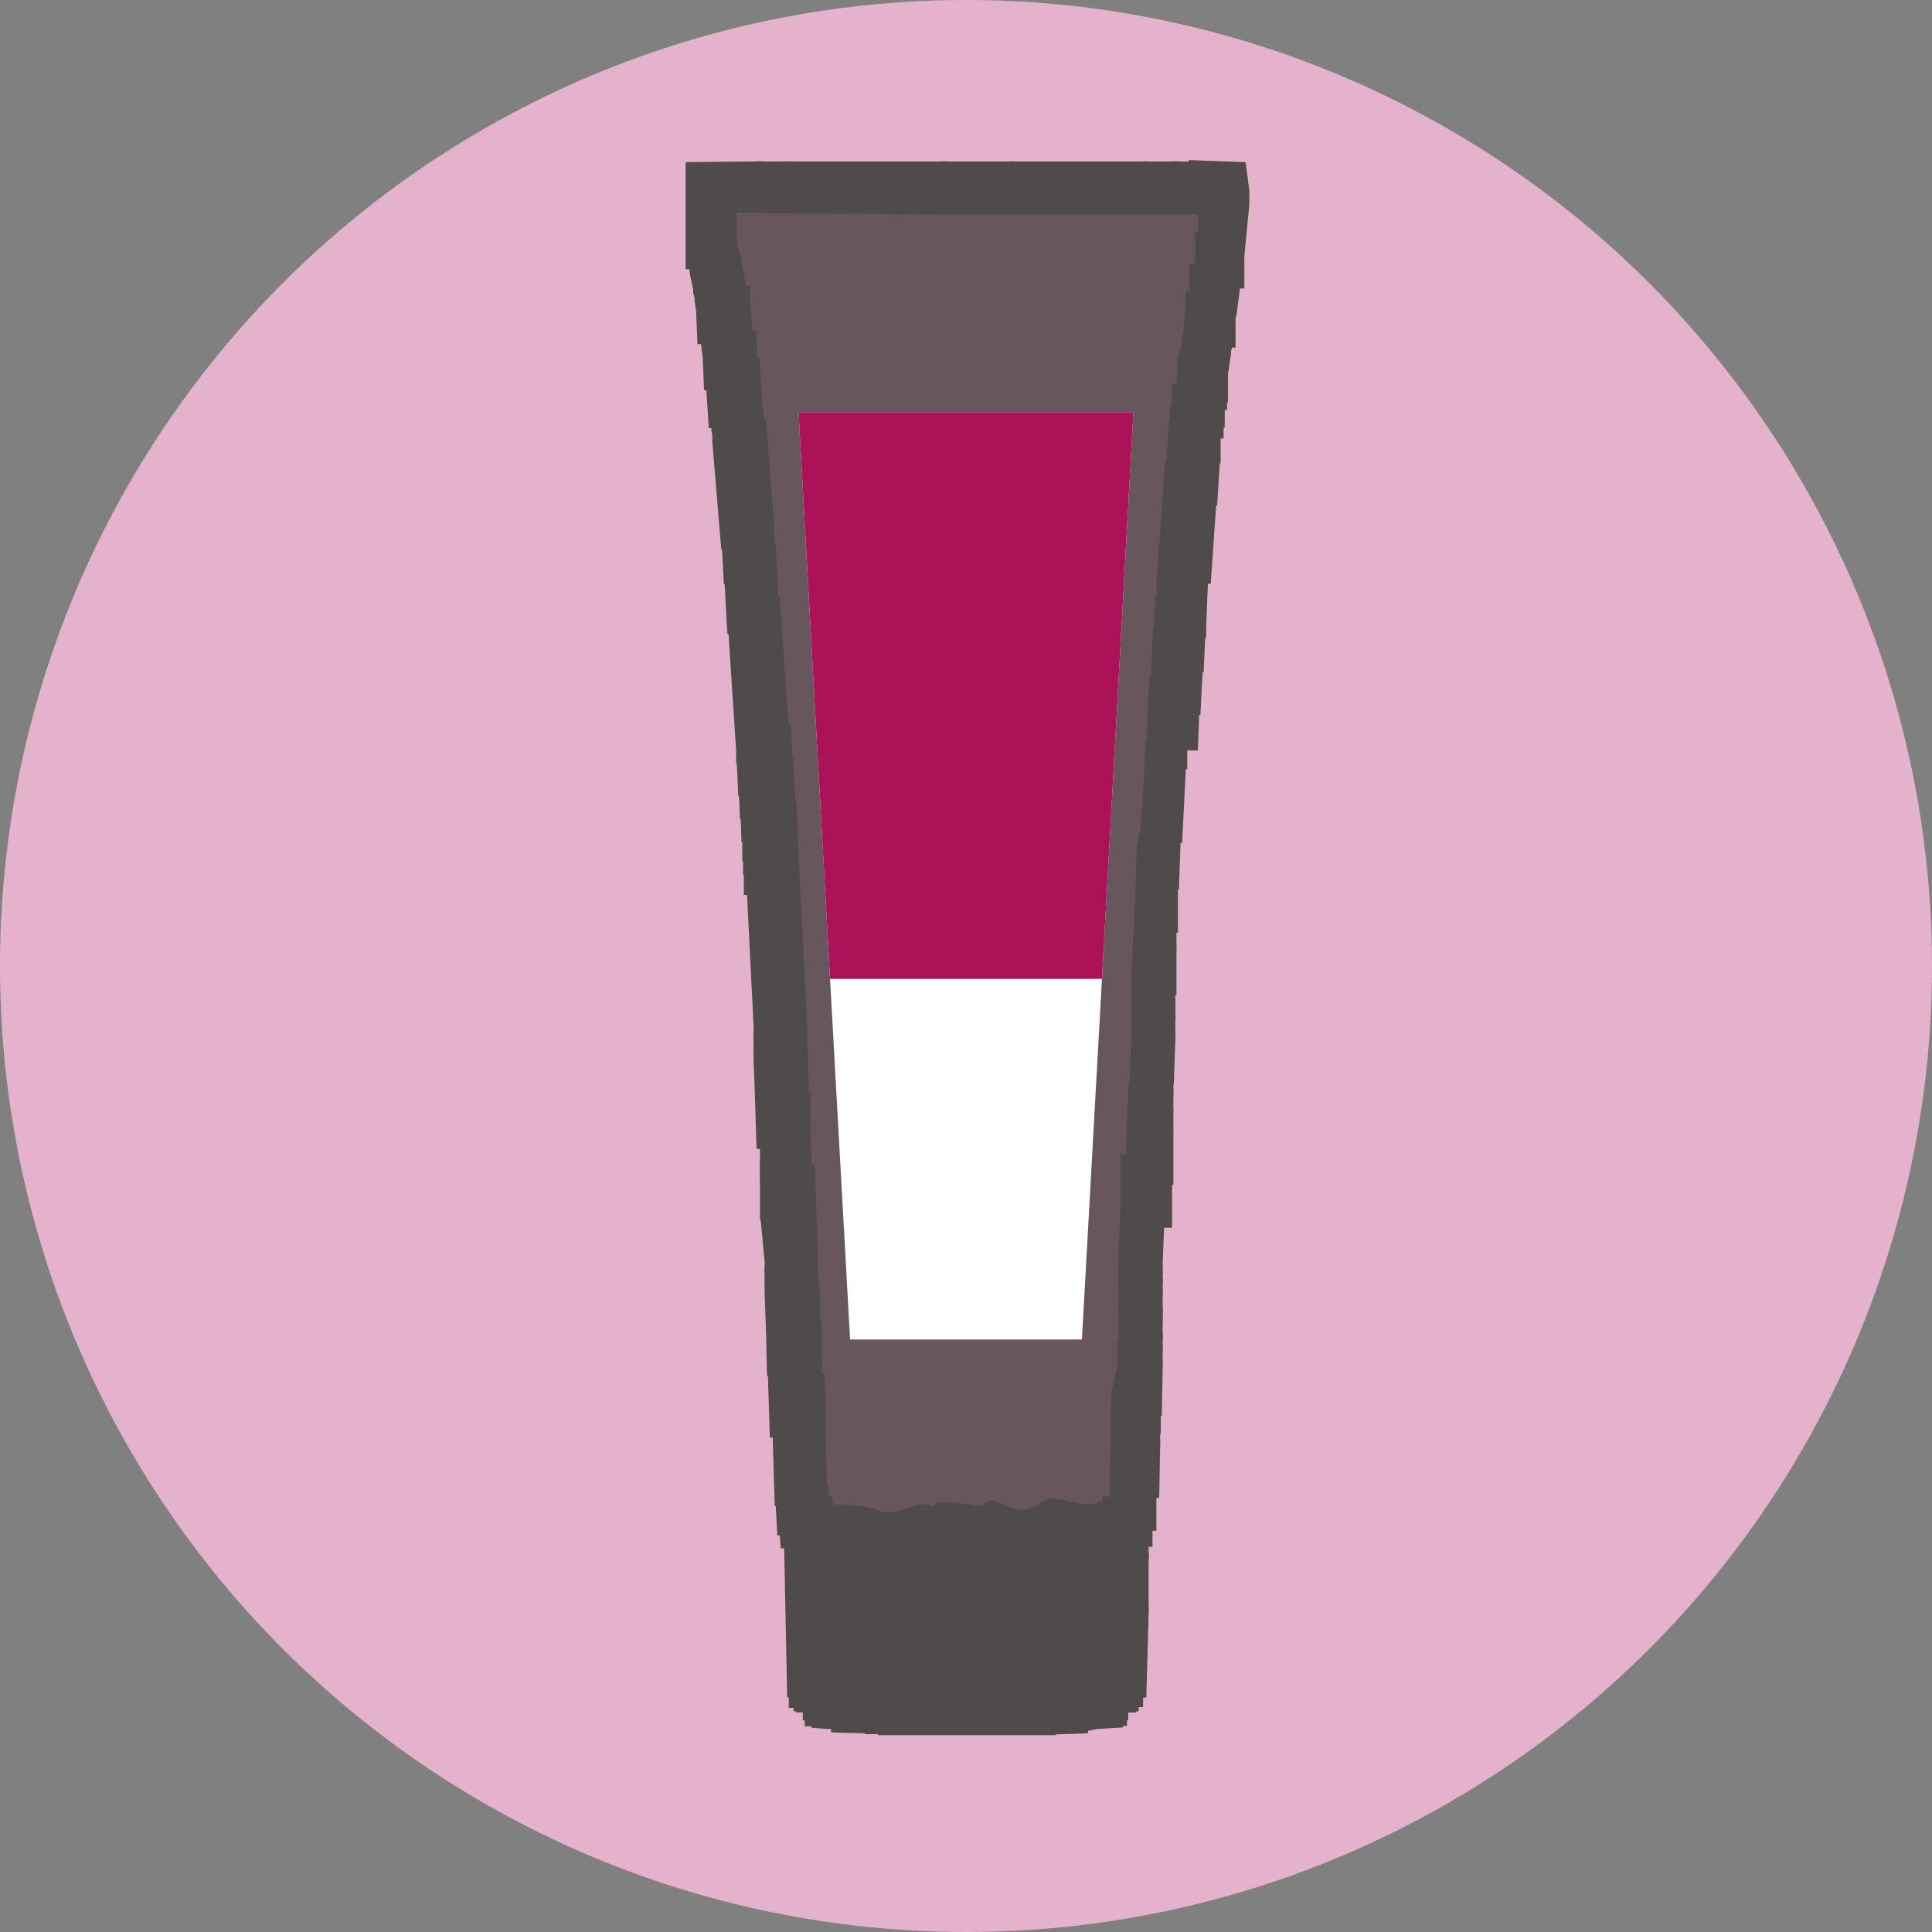
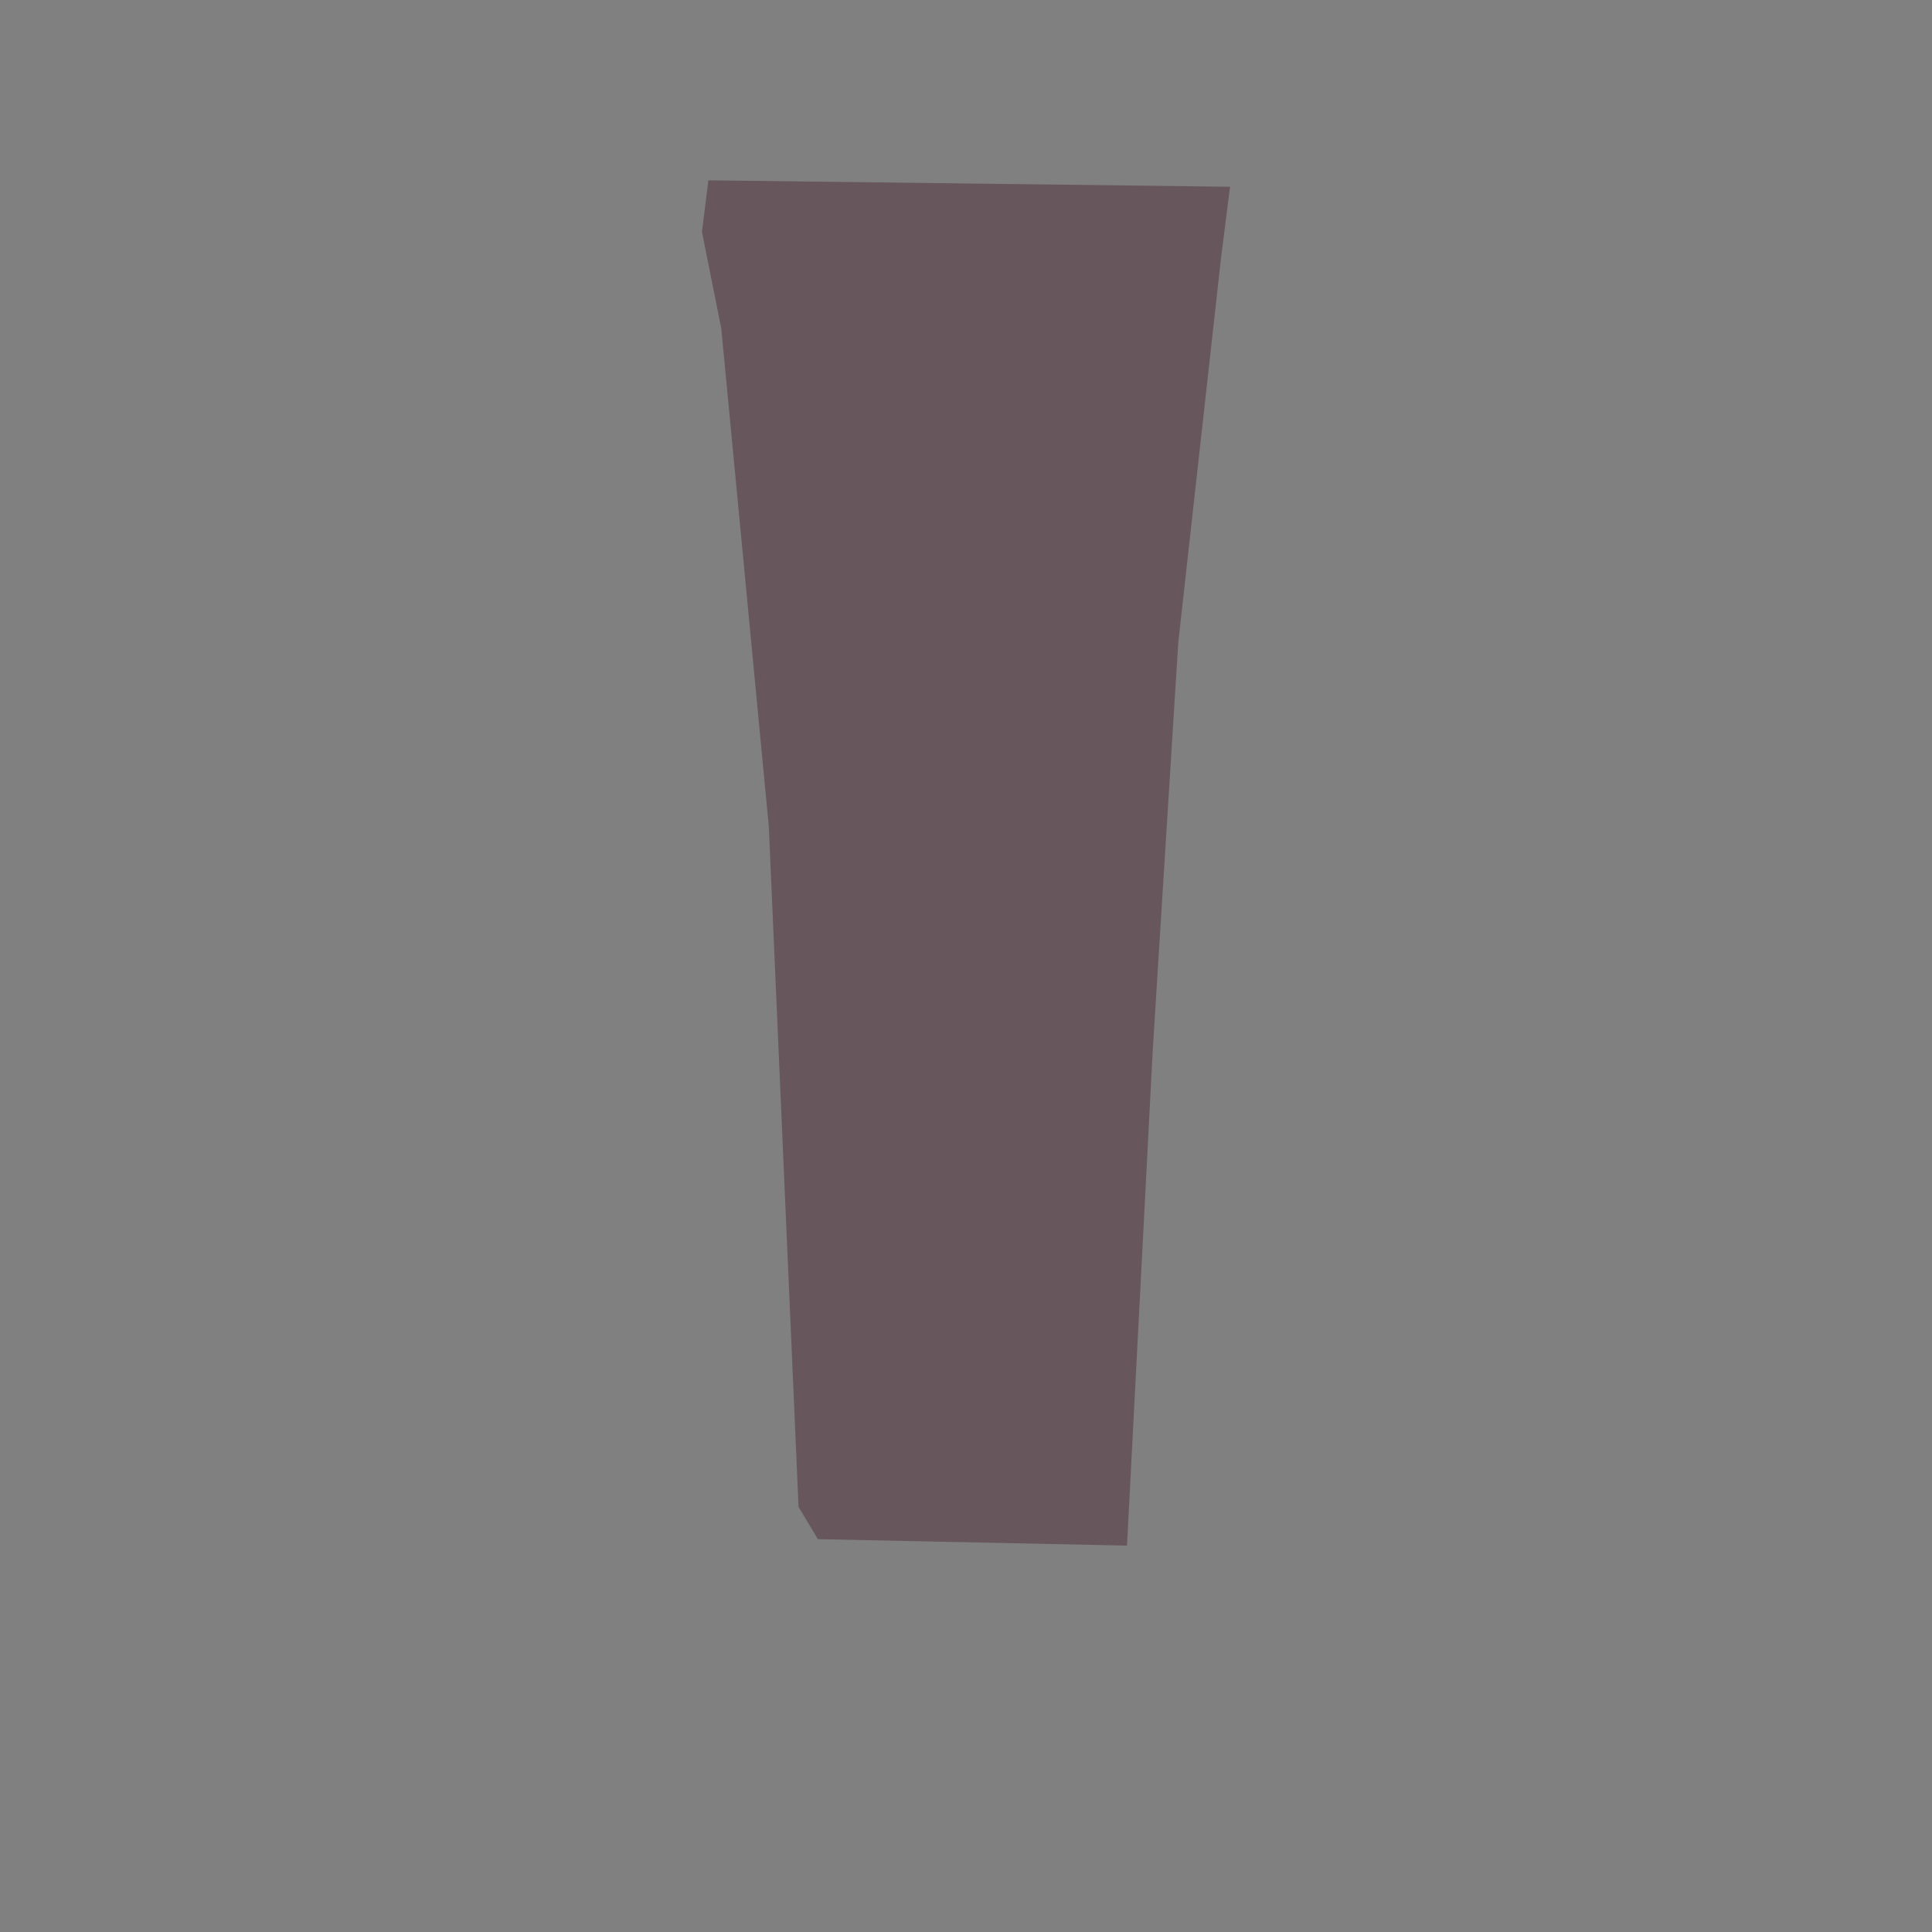
<svg xmlns="http://www.w3.org/2000/svg" width="150" height="150" viewBox="0 0 150 150">
  <rect x="0" y="0" width="150" height="150" fill="#808080" stroke="none" />
  <defs>
    <clipPath id="a">
-       <polygon points="66 104 84 104 88 32 62 32 66 104" style="fill:none" />
-     </clipPath>
+       </clipPath>
  </defs>
-   <circle cx="75" cy="75" r="75" style="fill:#e5b2cc" />
  <polygon points="55 14 95.5 14.5 94.8 20.03 91.48 49.89 89.5 81.5 87.5 120 63.5 119.5 62 117 59.69 64.16 56 25.5 54.5 18 55 14" style="fill:#67565b" />
  <g style="clip-path:url(#a)">
-     <rect x="44.4" y="32" width="57.1" height="72" style="fill:#fff" />
-     <rect x="44.4" y="32" width="57.1" height="44" style="fill:#ab1258" />
-   </g>
-   <path d="M96.71,12.59l-4.41-.16v.11l-.37,0h-.24a4.75,4.75,0,0,0-.9,0l-1.32,0h-.13a5.13,5.13,0,0,0-.75,0l-8.32,0H79a4.29,4.29,0,0,0-.69,0l-4.56,0a4.67,4.67,0,0,0-.81,0l-11.33,0a5.13,5.13,0,0,0-.75,0l-1.46,0a4.65,4.65,0,0,0-.89,0h-.24l-.37,0v0l-4.67.05,0,6.31,0,2h.32a2.34,2.34,0,0,0,0,.26,8.13,8.13,0,0,0,.17.86l.1.51v.21l.11.41c0,.07,0,.14,0,.21l.12.83a.5.5,0,0,1,0,.12l.1,2.4h.25l.07.23c0,.05,0,.11,0,.16a3.7,3.7,0,0,0,.08.48l.11,2.72h.18l.19,2.94h.2v.21l.07.33c0,.13,0,.3,0,.48L56,42.67h.06l.14,2.69h.06l.21,3.86h.09l.59,9h0l0,1.08h.06l.11,2.51h.06l.07,1.8h.06l.06,1.79h.06l0,1.45h.06l0,1.07h.06l0,1.57H58l.51,10.23,0,.38a4.48,4.48,0,0,0,0,.76,3.21,3.21,0,0,0,0,.5,2.81,2.81,0,0,0,0,.56c0,.11,0,.27,0,.45l.11,2.93.12,3.9H59l0,1.08a2.67,2.67,0,0,0,0,.47,4.39,4.39,0,0,0,0,.58,4.22,4.22,0,0,0,0,.53,1.62,1.62,0,0,1,0,.22l0,2.65h.06L59.37,98l0,.12v.1a4.69,4.69,0,0,0,0,.87,3.65,3.65,0,0,0,0,.53,2.72,2.72,0,0,0,0,.55,4,4,0,0,0,0,.45l.13,3.47a2.36,2.36,0,0,0,0,.36l.05,2.38h.07l.15,4.78H60c0,.09,0,.19,0,.3l.15,5h.08l.12,2.3h.19l.08,1,.26,0,.24,11.57h.12l0,.82h.37l0,.25h.17l0,.1h.55l0,.62.15,0,0,.46H63v.12l1.52.1v.25l2.64.08v.06l1,0v.08h3.19l2.27,0h4.25l.49,0,3.59,0v-.06l2.52-.09v-.19l.71-.14,2-.12v-.12h.32v-.46l.1,0v-.58l.63,0,0-.1h.18l0-.32h.34l0-.74H89l.18-6.46a5.48,5.48,0,0,0,0-.78v-3.31a3.83,3.83,0,0,0,0-.81v-.35h.3l0-1.24h.3v-2.32a1.79,1.79,0,0,0,0-.23H90l.07-3.89a4.53,4.53,0,0,0,0-.79v-.1a2.51,2.51,0,0,0,.05-.69,3.39,3.39,0,0,0,0-.52,2.75,2.75,0,0,0,0-.38h.08l.07-3.8a2.22,2.22,0,0,0,0-.55v-.65a4.29,4.29,0,0,0,0-.76v-.11a2.37,2.37,0,0,0,0-.62v-.65a4.68,4.68,0,0,0,0-.8V102a2.49,2.49,0,0,0,0-.64v-.66a4.46,4.46,0,0,0,0-.78V99.8a2.55,2.55,0,0,0,0-.7,4,4,0,0,0,0-.57,3,3,0,0,0,0-.5l.11-2.71H91L91,92h.1V90.88h0l0-2.77a4.1,4.1,0,0,0,0-.57l0-1.1a2.88,2.88,0,0,0,0-.56v-.67a4.35,4.35,0,0,0,0-.77v-.11a3.21,3.21,0,0,0,.05-.66l.1-2.8a4.16,4.16,0,0,0,0-.73l0-.79a4.3,4.3,0,0,0,0-.68v-.09a2.44,2.44,0,0,0,0-.63,3.09,3.09,0,0,0,0-.5c0-.06,0-.12,0-.17h.09l0-3.26a4.55,4.55,0,0,0,0-.69l0-.91h.11l0-2.46,0-.91h.08l.13-3.61h.12l.28-5.6v-.13h.12l0-1.45H93l.1-2.74h.1l.17-3.31h.08l.12-2.67h.08l0-1h0l.13-3.21H94l.42-6.08h.08l.2-3.27h.07l0-1.94H95V33.2h.09V31.83h.18v-.6h.07v-2c0-.19,0-.36.07-.5a.52.52,0,0,0,0-.13l.09-.66a3.51,3.51,0,0,0,.08-.57.66.66,0,0,0,0-.11h0l.08-.27.27,0,0-2.27s0-.06,0-.09l0-.06h.06l.26-2s0-.11,0-.17h.36l0-2,0-.32c0-.05,0-.12,0-.18L97,15.84v-1ZM92.77,18l0,2,0,.28-.06.23h-.37v1.91l0,.13,0,.08h-.3l-.05,2.23a5.13,5.13,0,0,0-.11.69c0,.13,0,.26-.06.38l-.08.28v.24c0,.19,0,.36-.07.49s0,.12,0,.12l0,.13h-.13l0,.4h-.14l0,1.57-.08.64H91l0,1.72h-.18l0,1.22h-.07l-.2,3.07h-.08l-.45,6.43h-.05l-.17,2.94h0v1h-.08l-.12,2.64h-.08l-.17,3.66h-.1l-.2,4.26,0,.72h-.1l-.25,5.39h-.12l0,1.44h-.07L88.24,66h0l-.1,3.81-.28,5.4,0,.9a1.65,1.65,0,0,0,0,.38,2.92,2.92,0,0,0,0,.48,2.12,2.12,0,0,0,0,.49,2.75,2.75,0,0,0,0,.47,4.53,4.53,0,0,0,0,.77l0,.77a4.55,4.55,0,0,0,0,.69l-.13,3a2.26,2.26,0,0,0,0,.51,3.8,3.8,0,0,0-.05.46h-.09v1.67h-.07l-.1,3.86H87L87,93.25a2.71,2.71,0,0,0,0,.29l-.16,4a3,3,0,0,0,0,.5,4,4,0,0,0,0,.57,2.55,2.55,0,0,0,0,.54,4.31,4.31,0,0,0,0,.84v.1l0,.82c0,.16,0,.3,0,.43a4.55,4.55,0,0,0,0,.86v.1l0,.83c0,.15,0,.28,0,.39a2.12,2.12,0,0,0,0,.42h-.1l0,2.17L86.29,108l0,.93a2,2,0,0,0,0,.42,3.77,3.77,0,0,0,0,.55,2.38,2.38,0,0,0,0,.52,3.09,3.09,0,0,0,0,.5,3.29,3.29,0,0,0,0,.42l-.14,3,0,1a4.55,4.55,0,0,0,0,.69l0,.16H85.6l0,.32a3.49,3.49,0,0,1-1.11.28c-1,0-2-.48-3-.46a3.25,3.25,0,0,0-.74.38,2.61,2.61,0,0,1-.74.38,2.48,2.48,0,0,1-1.5,0,7.26,7.26,0,0,0-.76-.35,2.38,2.38,0,0,0-.76-.23c-.25-.08-.49.21-.74.34a1.47,1.47,0,0,1-.75,0c-.5-.08-1-.13-1.5-.19a6.45,6.45,0,0,0-.76,0c-.24,0-.5-.12-.74.31-1-.46-2,.15-3,.39a3.19,3.19,0,0,1-.75.08,2.43,2.43,0,0,1-.76-.28,8.73,8.73,0,0,0-1.5-.26l-1.13-.06h-.16a4,4,0,0,0-.49,0h0l-.13-.68h-.24v-.84H64.2v0a2.74,2.74,0,0,0,0-.59l-.1-3.81h0a2.36,2.36,0,0,0,0-.35,3,3,0,0,0,0-.56c0-.12,0-.24,0-.36l-.07-3H63.8l0-1.07h0a3.15,3.15,0,0,0,0-.44l-.05-2.75h-.07l-.06-2.74h-.06a3.47,3.47,0,0,0,0-.43,3.41,3.41,0,0,0-.06-.71v-.12a4.15,4.15,0,0,0,0-.83l-.24-7.15H63v0a2.26,2.26,0,0,0,0-.5l-.08-2.29a2.22,2.22,0,0,0,0-.6l0-2.24H62.8l-.09-3.32h-.06a2.33,2.33,0,0,0,0-.43,2.41,2.41,0,0,0,0-.67v-.08a3.6,3.6,0,0,0,0-.76l-.59-12-.24-5.27h-.06l-.19-3.58h-.06l-.12-2.52H61.2l-.66-9.84h-.1l-.2-3.94h-.06l-.14-3H60l-.54-6.85h-.17l0-.36V32l-.07-.33c0-.12,0-.27-.05-.44l-.2-3.39h-.18l-.09-2.17h-.26c0-.08,0-.17,0-.25a6.17,6.17,0,0,0-.1-.62l-.13-2.6h-.29v-.05l-.11-.52a.15.15,0,0,0,0-.07v-.18l-.09-.29a5.38,5.38,0,0,1-.13-.63c0-.26-.09-.55-.16-.84L57.21,19l0-.19,0-2.3h.49l.65,0h.46l1.93.06H61l12.34.08.12,0h.13l5.11,0,.1,0h.25l10,0,.11,0h.09l2,0,.14,0h1l.13,0H93L93,18Z" style="fill:#4e4b4a" />
+     </g>
</svg>